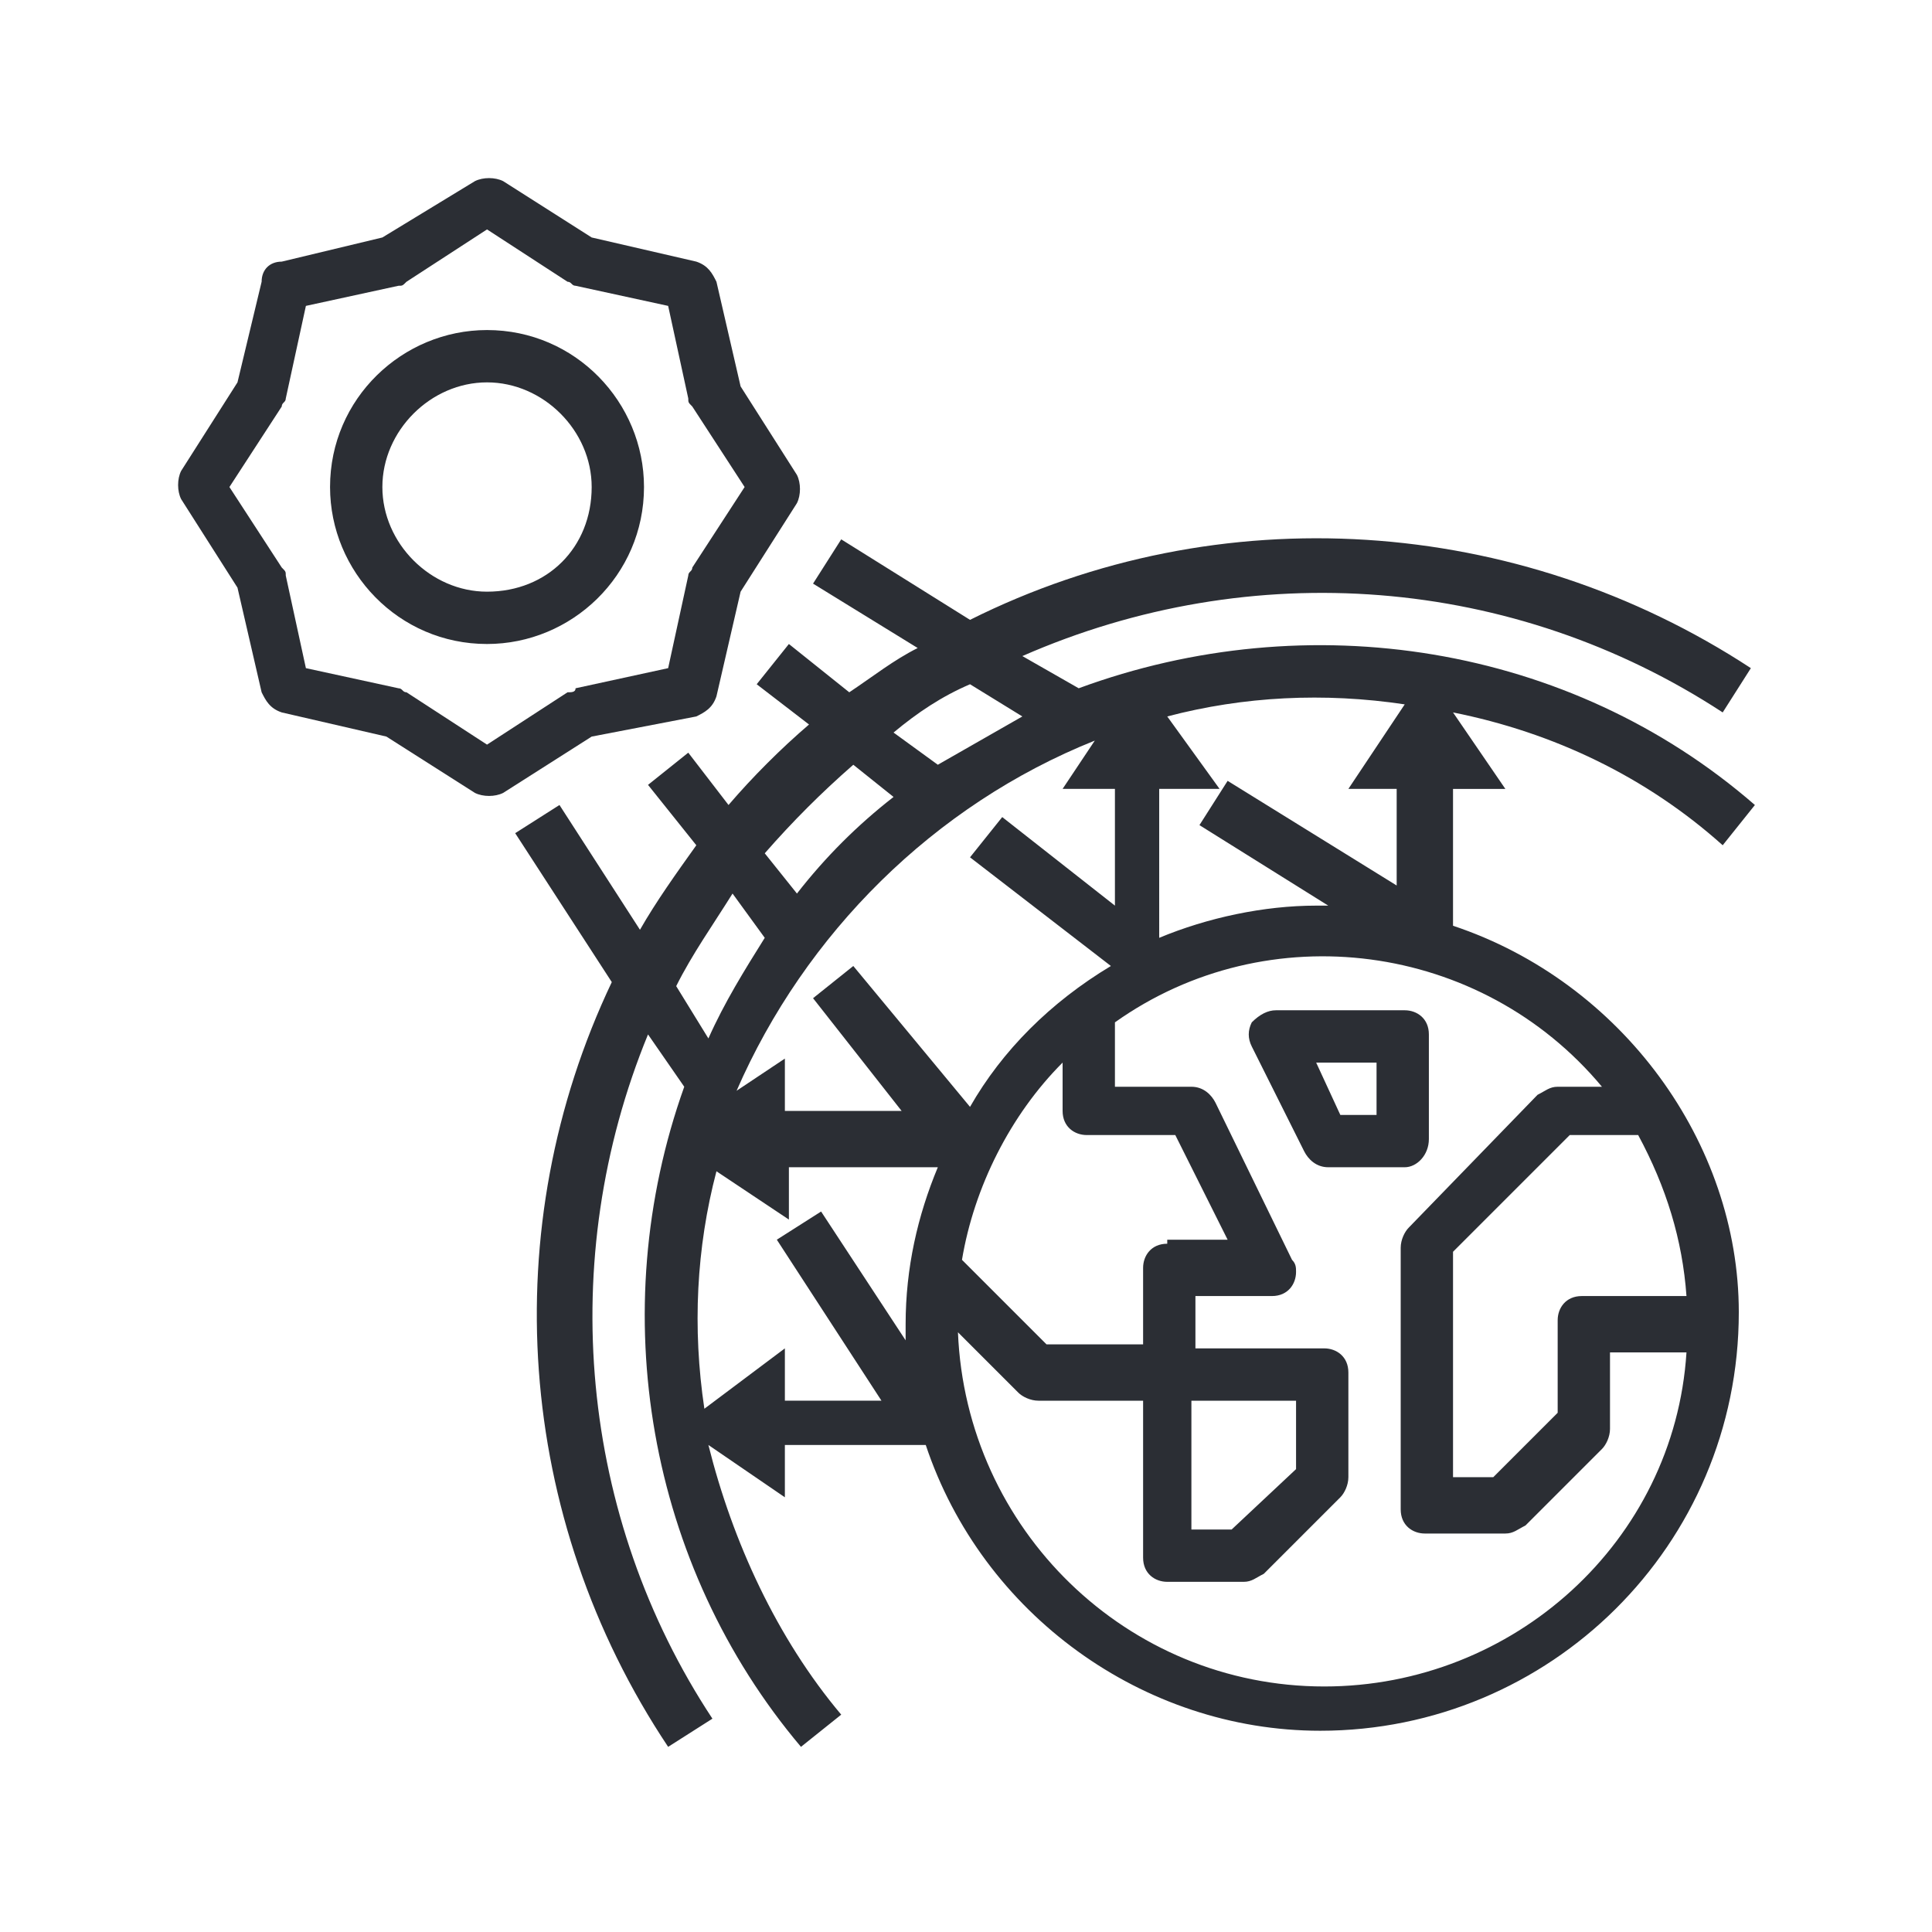
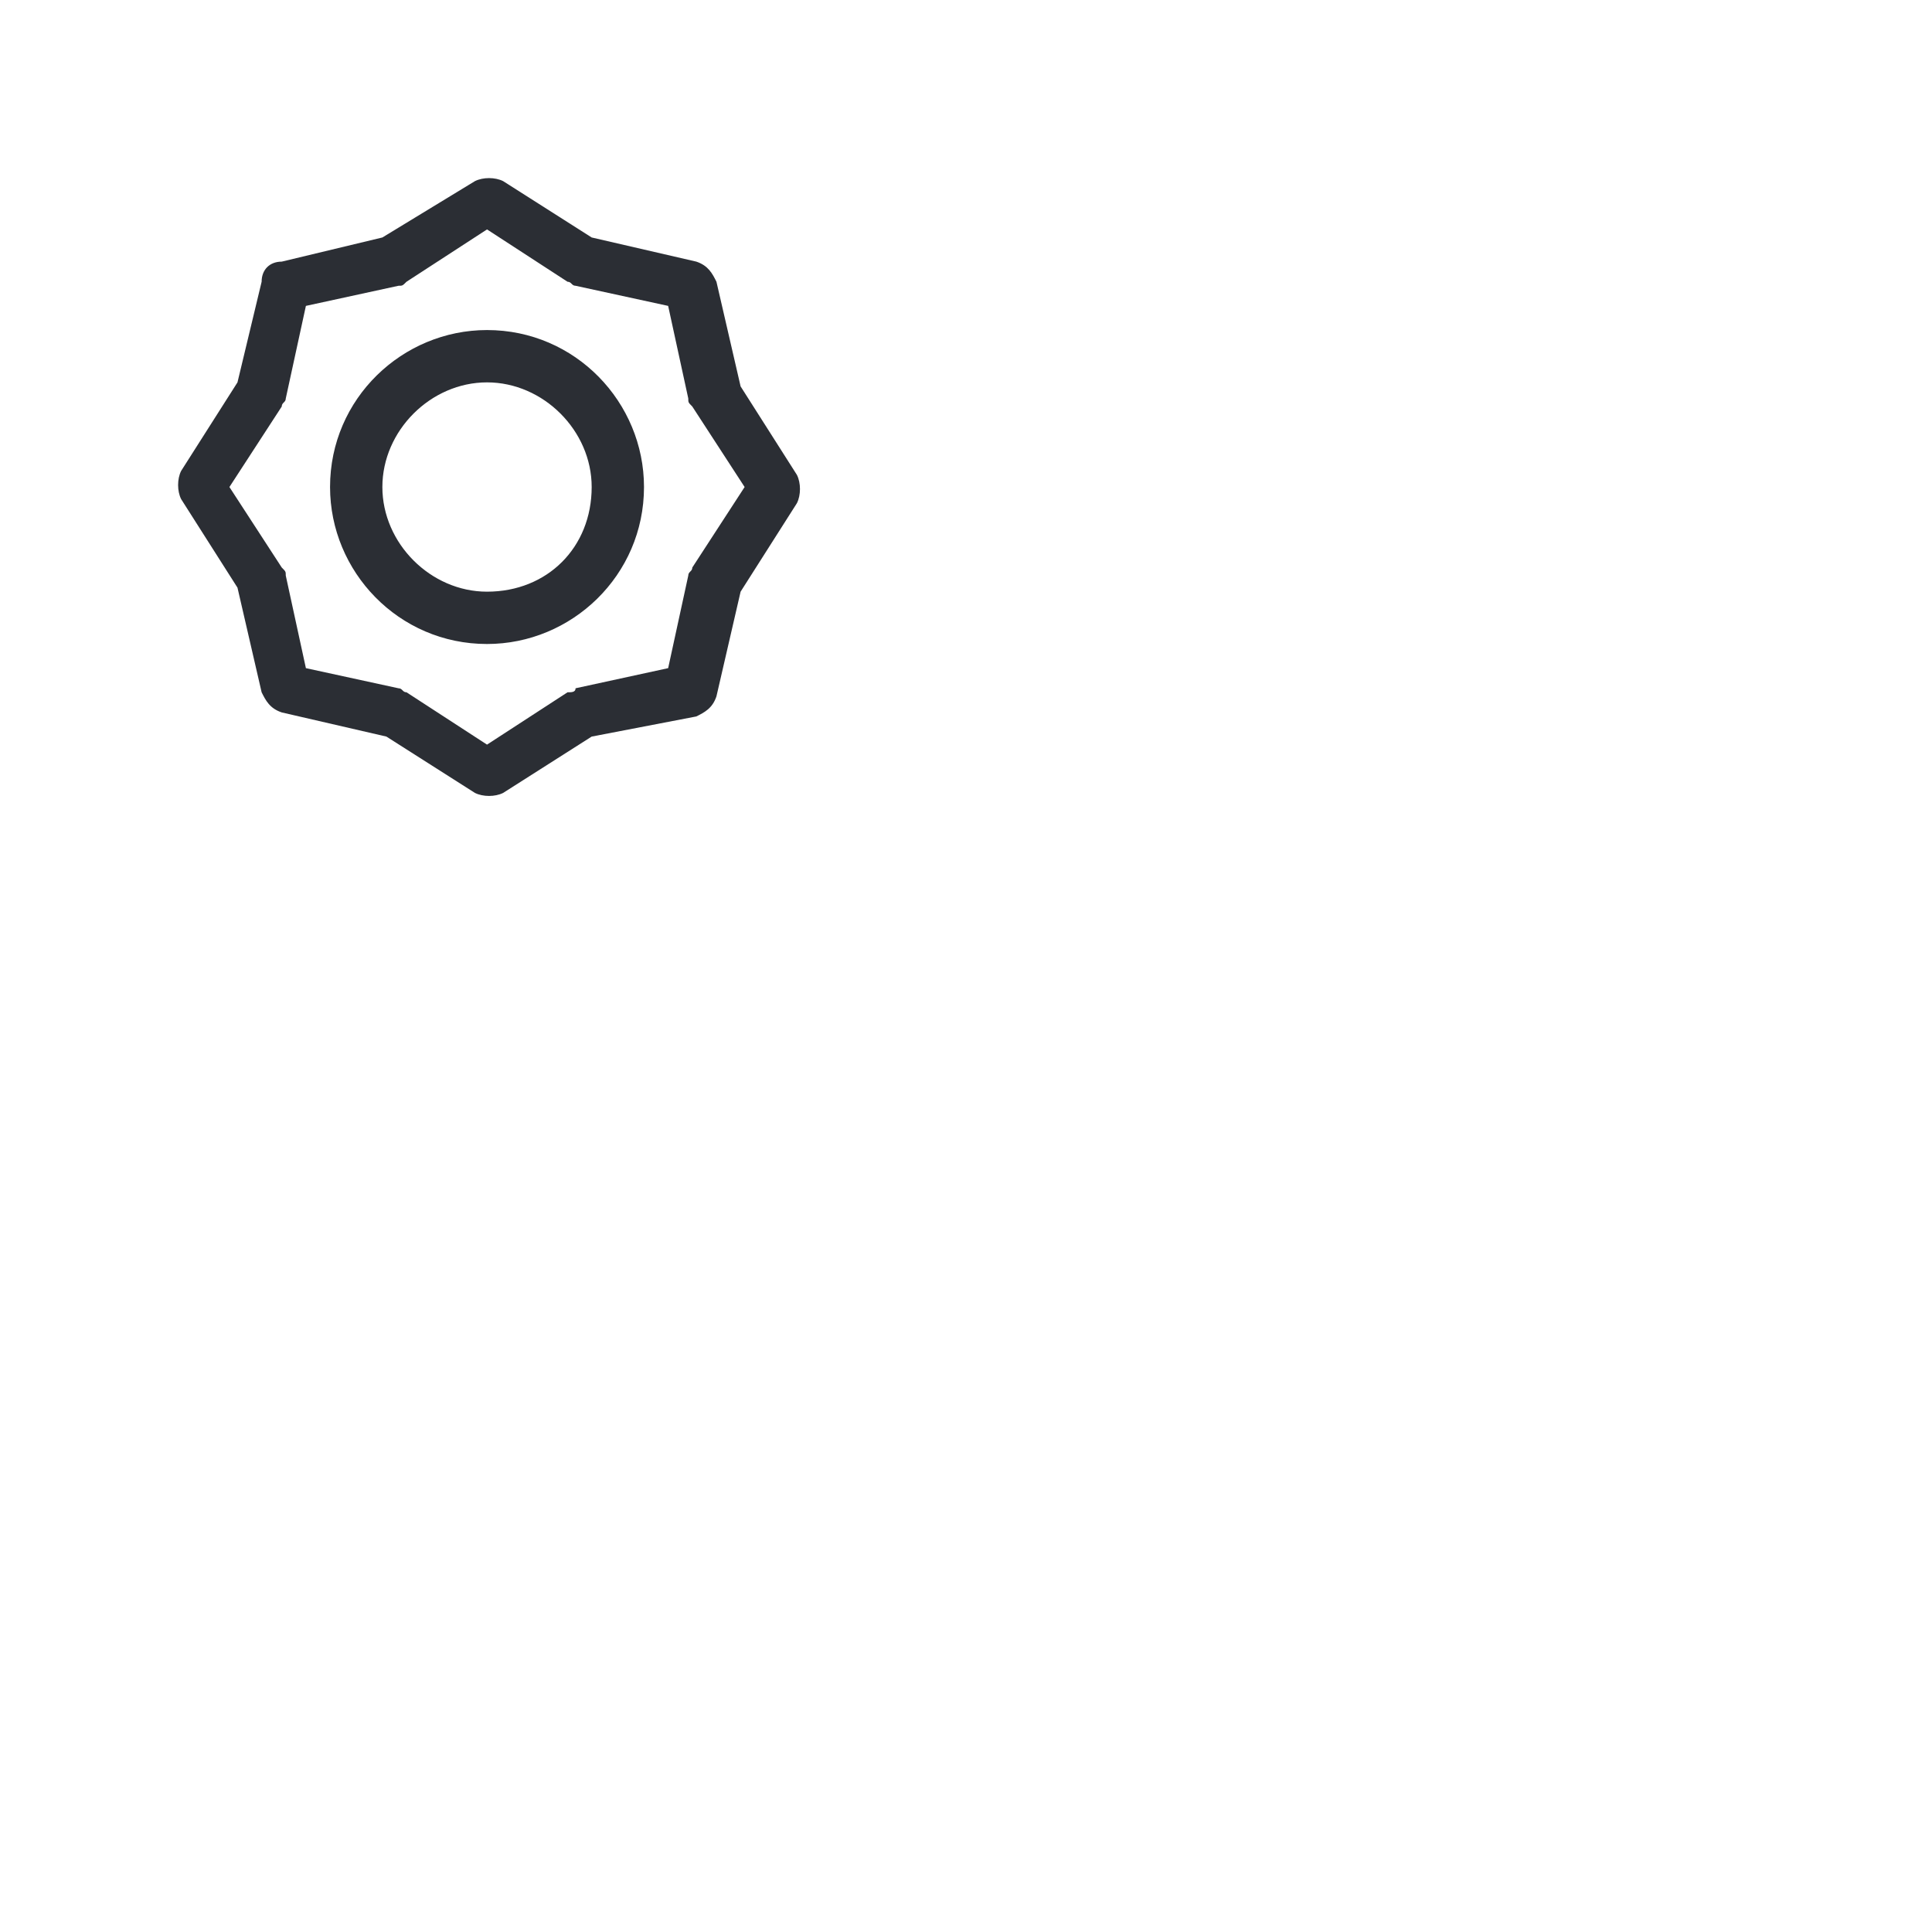
<svg xmlns="http://www.w3.org/2000/svg" id="Layer_1" x="0px" y="0px" viewBox="0 0 48 48" style="enable-background:new 0 0 48 48;" xml:space="preserve">
  <style type="text/css"> .st0{fill:#2B2E34;} </style>
  <g>
    <path class="st0" d="M12.1,8.2C12.1,8.2,12.1,8.2,12.1,8.2c-2.1,0-3.9,1.7-3.9,3.9c0,0,0,0,0,0c0,2.1,1.7,3.9,3.9,3.9 c2.1,0,3.9-1.7,3.9-3.9C16,10,14.3,8.2,12.1,8.2z M12.1,14.7c-1.4,0-2.6-1.2-2.6-2.6c0-1.4,1.2-2.6,2.6-2.6c1.4,0,2.6,1.2,2.6,2.6 C14.7,13.6,13.6,14.7,12.1,14.7z" />
    <path class="st0" d="M17.3,17.8c0.2-0.1,0.4-0.2,0.5-0.5l0.6-2.6l1.4-2.2c0.1-0.2,0.1-0.5,0-0.7l-1.4-2.2L17.8,7 c-0.1-0.2-0.2-0.4-0.5-0.5l-2.6-0.6l-2.2-1.4c-0.2-0.1-0.5-0.1-0.7,0L9.5,5.9L7,6.5C6.7,6.5,6.5,6.7,6.5,7L5.9,9.5l-1.4,2.2 c-0.1,0.2-0.1,0.5,0,0.7l1.4,2.2l0.6,2.6c0.1,0.2,0.2,0.4,0.5,0.5l2.6,0.6l2.2,1.4c0.2,0.1,0.5,0.1,0.7,0l2.2-1.4L17.3,17.8z M14.1,17.2l-2,1.3l-2-1.3c-0.1,0-0.1-0.1-0.2-0.1l-2.3-0.5l-0.5-2.3c0-0.1,0-0.1-0.1-0.2l-1.3-2l1.3-2c0-0.1,0.1-0.1,0.1-0.2 l0.5-2.3l2.3-0.5c0.1,0,0.1,0,0.2-0.1l2-1.3l2,1.3c0.1,0,0.1,0.1,0.2,0.1l2.3,0.5l0.5,2.3c0,0.1,0,0.1,0.1,0.2l1.3,2l-1.3,2 c0,0.1-0.1,0.1-0.1,0.2l-0.5,2.3l-2.3,0.5C14.3,17.2,14.2,17.2,14.1,17.2z" />
-     <path class="st0" d="M35.5,28.3v-2.6c0-0.4-0.3-0.6-0.6-0.6h-3.2c-0.2,0-0.4,0.1-0.6,0.3c-0.1,0.2-0.1,0.4,0,0.6l1.3,2.6 c0.1,0.2,0.3,0.4,0.6,0.4h1.9C35.2,29,35.5,28.7,35.5,28.3z M34.2,27.7h-0.9l-0.6-1.3h1.5V27.7z" />
-     <path class="st0" d="M36.1,23v-3.4h1.3l-1.3-1.9c2.5,0.5,4.8,1.6,6.7,3.3l0.8-1C39,16,32.5,15,26.8,17.1l-1.4-0.8 c5.7-2.5,12.2-2,17.4,1.4l0.7-1.1c-5.8-3.8-13.2-4.3-19.4-1.2l-3.2-2l-0.7,1.1l2.6,1.6c-0.6,0.3-1.1,0.7-1.7,1.1l-1.5-1.2l-0.8,1 l1.3,1c-0.7,0.6-1.4,1.3-2,2l-1-1.3l-1,0.8l1.2,1.5c-0.5,0.7-1,1.4-1.4,2.1l-2-3.1l-1.1,0.7l2.4,3.7c-2.9,6.1-2.4,13.3,1.4,19 l1.1-0.7c-3.3-5-3.9-11.4-1.6-17l0.9,1.3c-2,5.6-0.9,11.9,2.9,16.4l1-0.8c-1.6-1.9-2.7-4.3-3.3-6.7l1.9,1.3v-1.3H23 c1.4,4.2,5.4,7.1,9.8,7.1c5.7,0,10.4-4.6,10.4-10.4C43.2,28.4,40.3,24.4,36.1,23z M29,19.6h1.3L29,17.8c1.9-0.5,3.9-0.6,5.9-0.3 l-1.4,2.1h1.2V22l-4.2-2.6l-0.7,1.1l3.2,2c-0.1,0-0.2,0-0.3,0c-1.3,0-2.7,0.3-3.9,0.8V19.6z M27.2,18.4l-0.8,1.2h1.3v2.9l-2.8-2.2 l-0.8,1l3.5,2.7c-1.5,0.9-2.7,2.1-3.5,3.5L21.2,24l-1,0.8l2.2,2.8h-2.9v-1.3l-1.2,0.8C20,23.2,23.2,20,27.2,18.4z M29,30.9 c-0.4,0-0.6,0.3-0.6,0.6v1.9H26l-2.1-2.1c0.3-1.8,1.2-3.6,2.5-4.9v1.2c0,0.4,0.3,0.6,0.6,0.6h2.2l1.3,2.6H29z M29.6,34.8h2.6v1.7 L30.6,38h-1V34.8z M24.1,17l1.3,0.8c-0.7,0.4-1.4,0.8-2.1,1.2l-1.1-0.8C22.8,17.7,23.4,17.3,24.1,17z M21.2,19L21.2,19l1,0.8 c-0.9,0.7-1.7,1.5-2.4,2.4l-0.8-1C19.7,20.4,20.4,19.7,21.2,19z M16.8,24.5c0.4-0.8,0.9-1.5,1.4-2.3l0.8,1.1 c-0.5,0.8-1,1.6-1.4,2.5L16.8,24.5z M22.5,32.9c0,0.2,0,0.3,0,0.4l-2.1-3.2l-1.1,0.7l2.6,4h-2.4v-1.3L17.5,35c-0.3-2-0.2-4,0.3-5.9 l1.8,1.2V29h3.7C22.8,30.2,22.5,31.5,22.5,32.9z M32.9,41.9c-4.9,0-8.9-3.9-9.1-8.8l1.5,1.5c0.1,0.1,0.3,0.2,0.5,0.2h2.6v3.9 c0,0.4,0.3,0.6,0.6,0.6h1.9c0.2,0,0.3-0.1,0.5-0.2l1.9-1.9c0.1-0.1,0.2-0.3,0.2-0.5v-2.6c0-0.4-0.3-0.6-0.6-0.6h-3.2v-1.3h1.9 c0.4,0,0.6-0.3,0.6-0.6c0-0.1,0-0.2-0.1-0.3l-1.9-3.9c-0.1-0.2-0.3-0.4-0.6-0.4h-1.9v-1.6c3.8-2.7,9.1-2,12.1,1.6h-1.1 c-0.2,0-0.3,0.1-0.5,0.2L35,30.5c-0.1,0.1-0.2,0.3-0.2,0.5v6.5c0,0.4,0.3,0.6,0.6,0.6h2c0.2,0,0.3-0.1,0.5-0.2l1.9-1.9 c0.1-0.1,0.2-0.3,0.2-0.5v-1.9h1.9C41.6,38.3,37.6,41.9,32.9,41.9z M41.9,32.2h-2.6c-0.4,0-0.6,0.3-0.6,0.6v2.3l-1.6,1.6h-1v-5.6 l2.9-2.9h1.7C41.4,29.5,41.8,30.8,41.9,32.2z" />
  </g>
</svg>